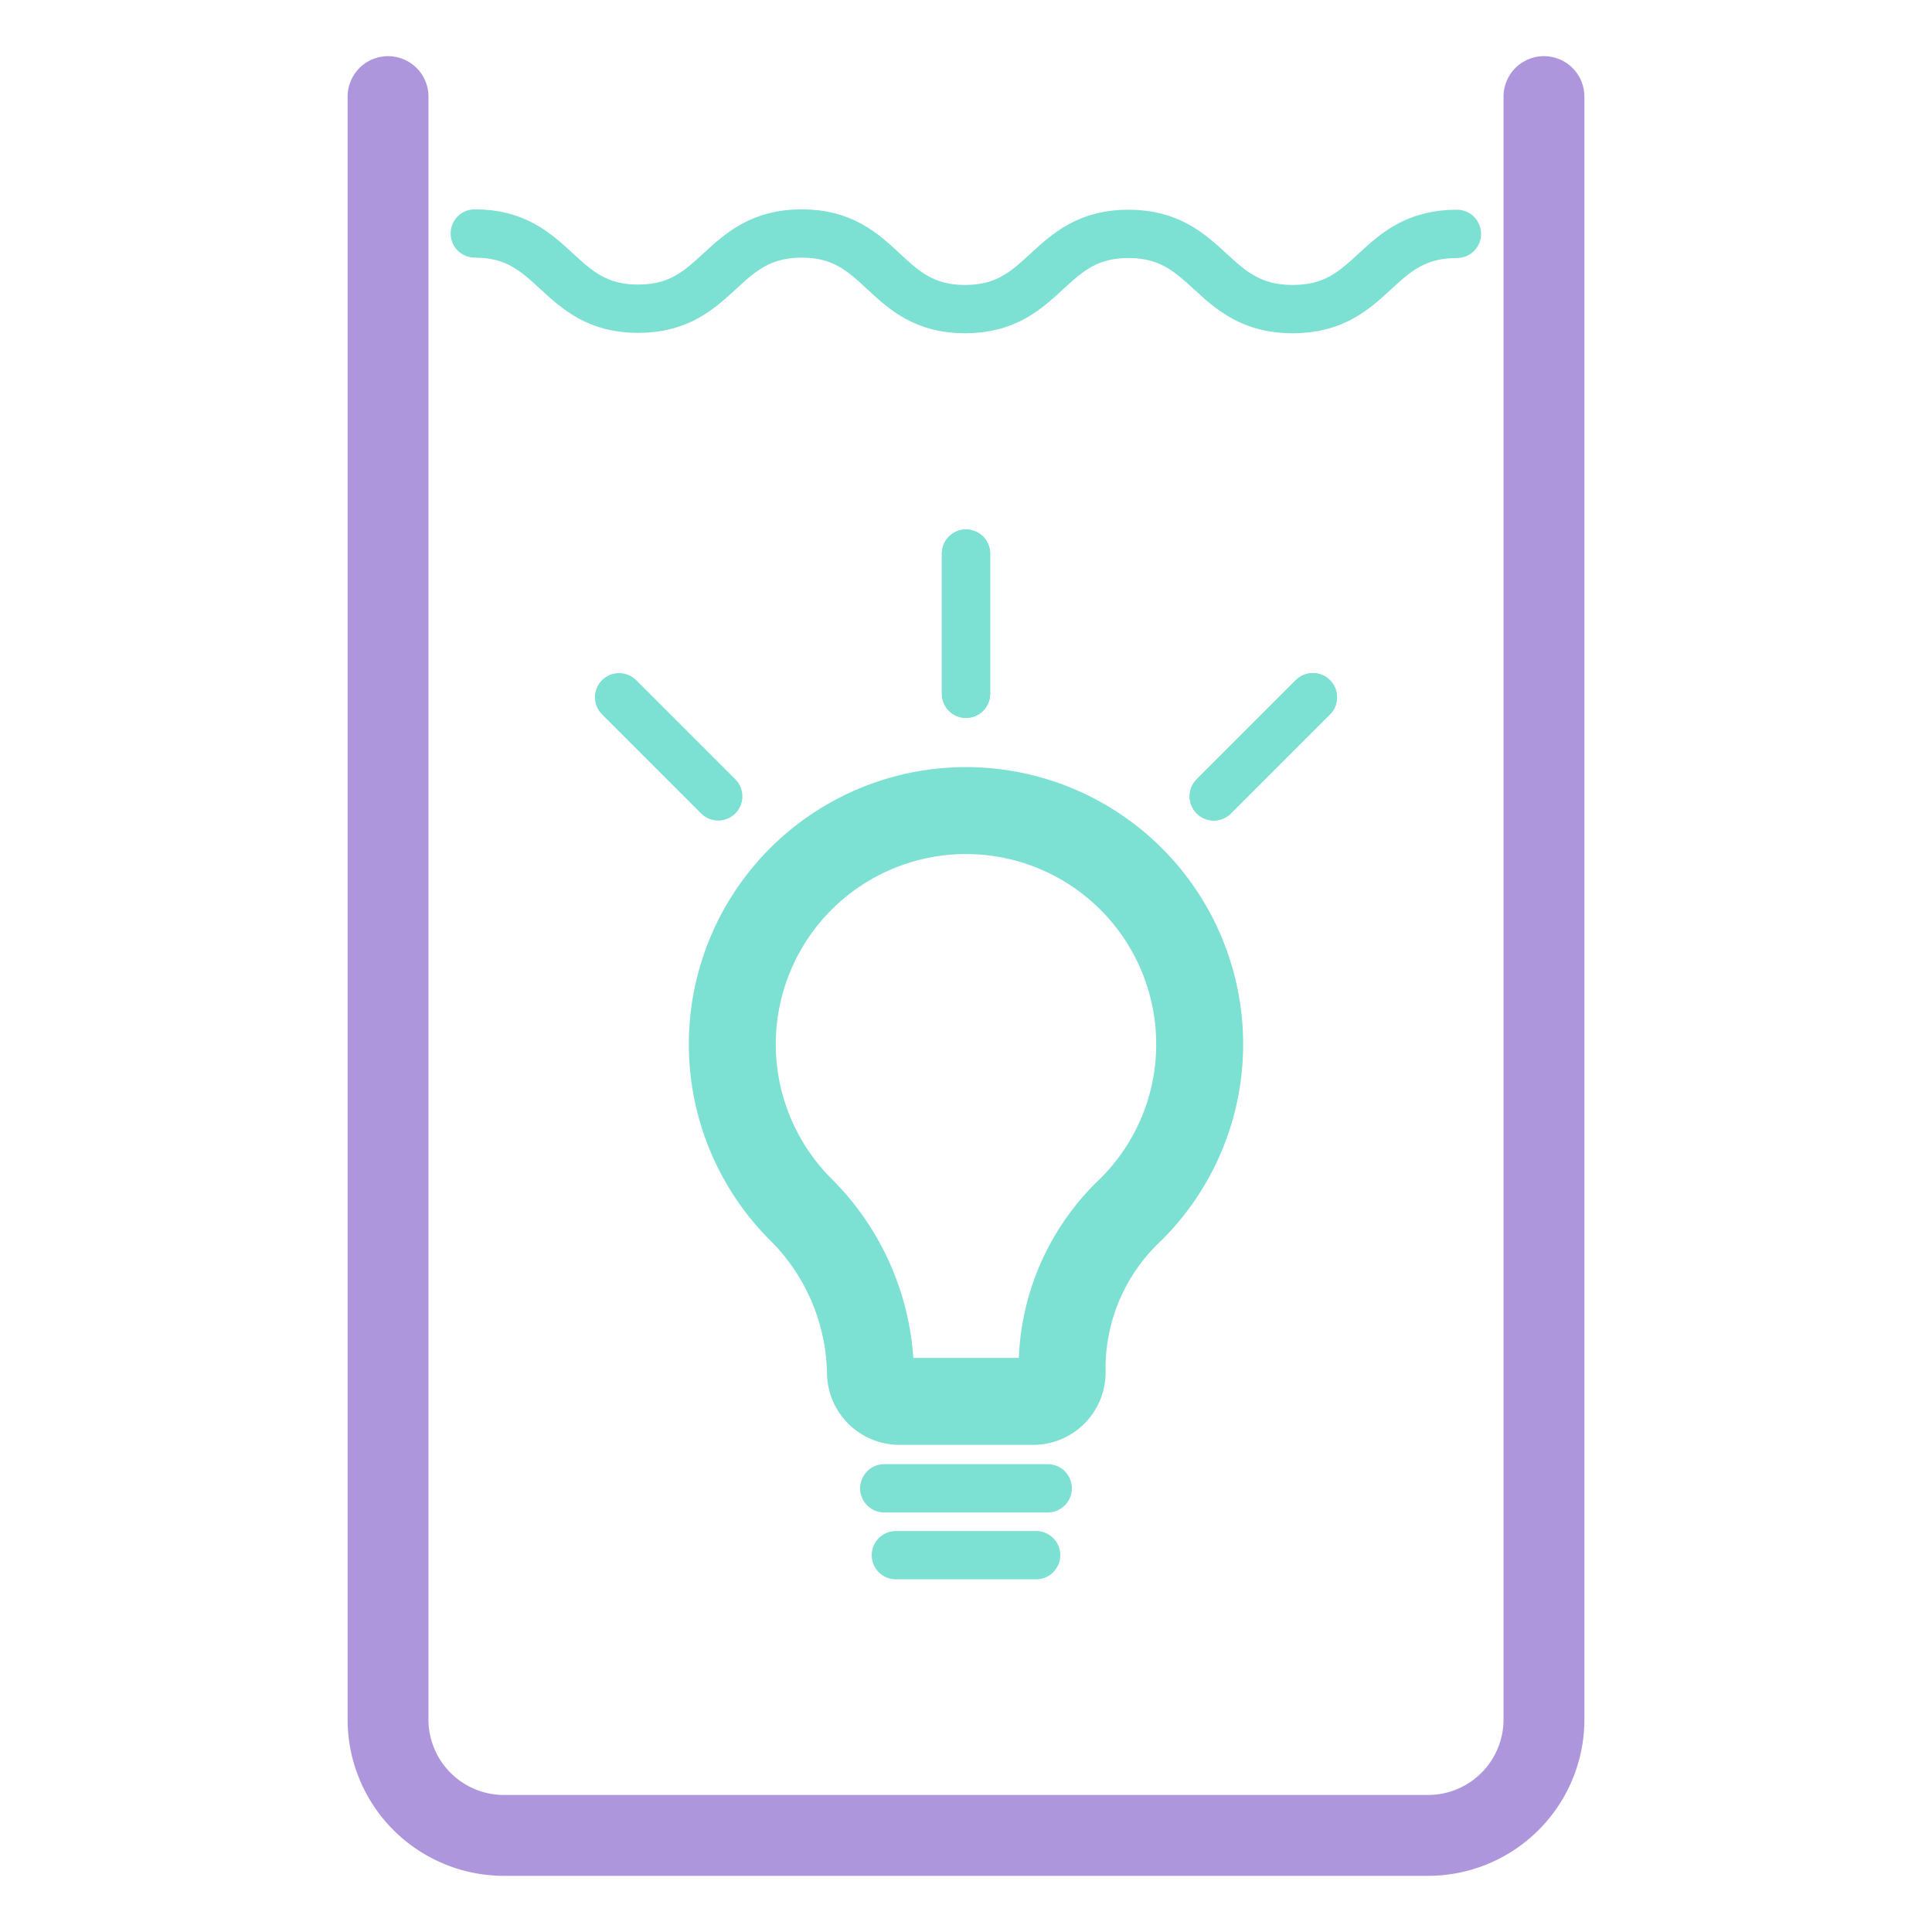
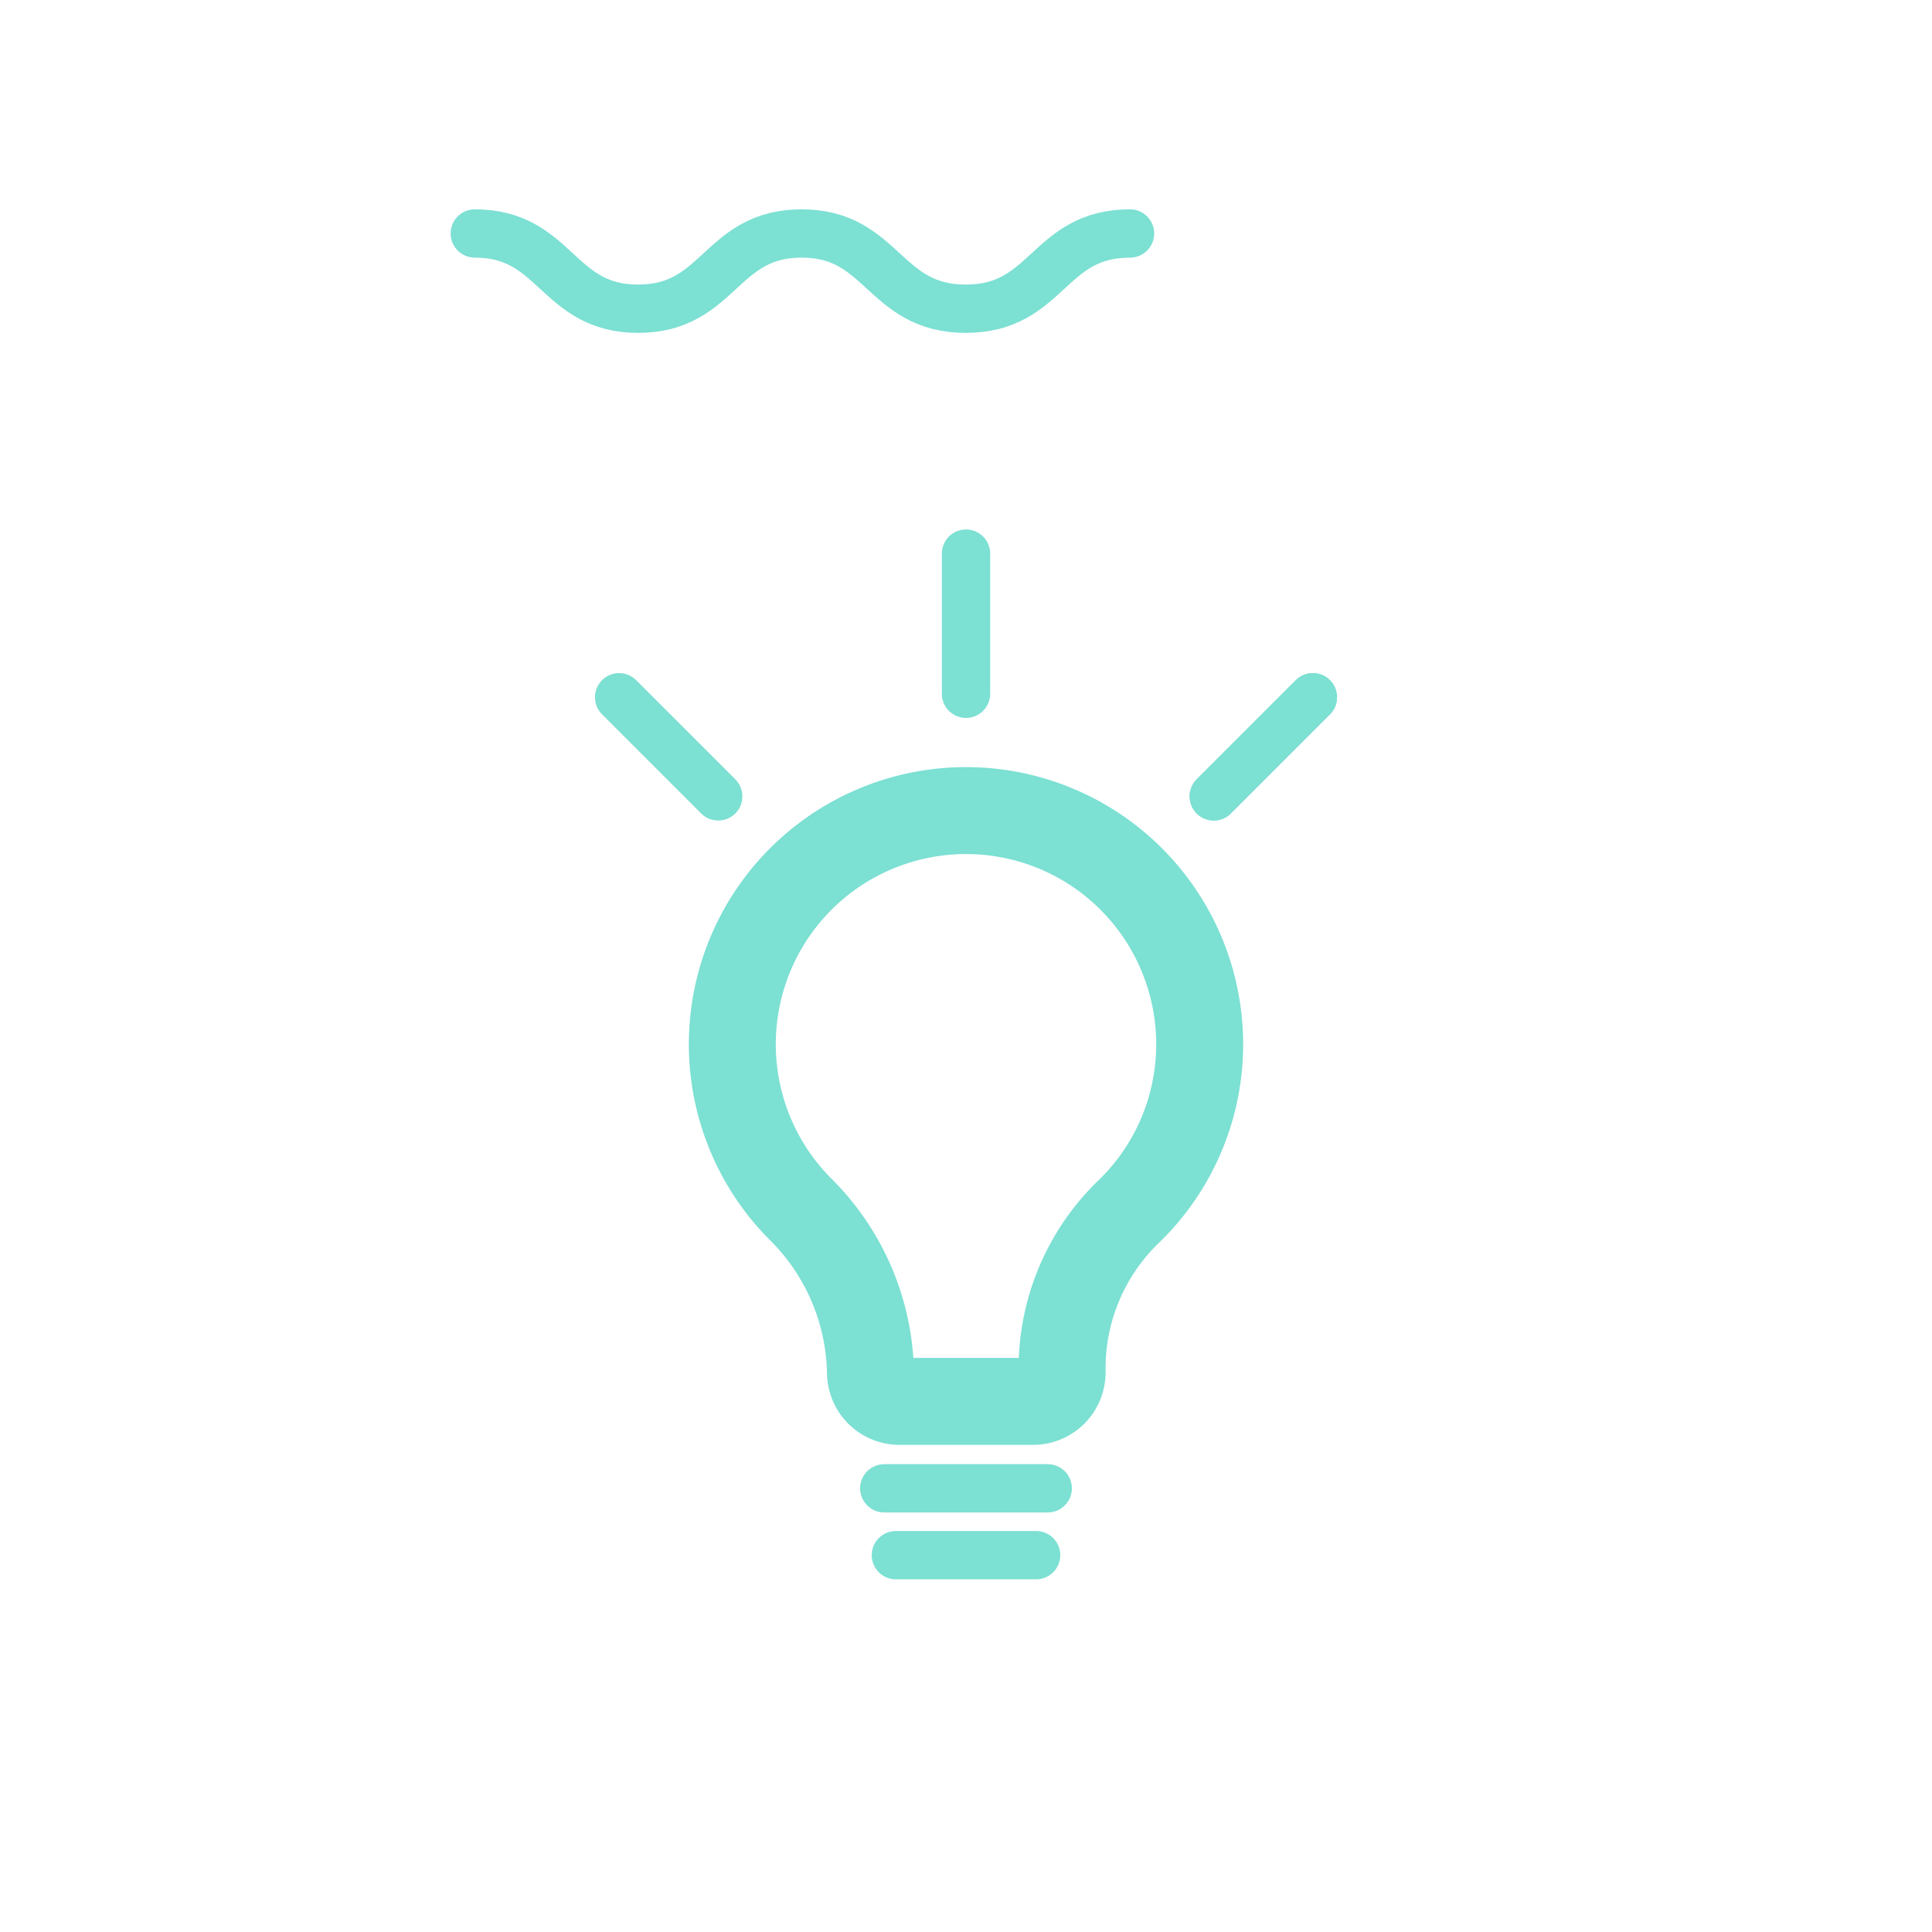
<svg xmlns="http://www.w3.org/2000/svg" viewBox="0 0 200 200">
  <defs>
    <style>.cls-1,.cls-2,.cls-3,.cls-4{fill:none;stroke-linecap:round;}.cls-1,.cls-3,.cls-4{stroke:#7ce0d3;stroke-miterlimit:10;}.cls-1{stroke-width:5px;}.cls-2{stroke:#ad96dc;stroke-linejoin:round;stroke-width:8.37px;}.cls-3{stroke-width:9px;}.cls-4{stroke-width:5px;}</style>
  </defs>
  <g id="INFO">
-     <path class="cls-1" d="M49.15,24.17c8.46,0,8.46,7.79,16.91,7.79S74.52,24.17,83,24.17,91.44,32,99.9,32s8.46-7.79,16.92-7.79,8.46,7.79,17,7.79,8.46-7.79,17-7.79" />
-     <path class="cls-2" d="M159.83,10V178a12,12,0,0,1-12,12H52.17a12,12,0,0,1-12-12V10" />
+     <path class="cls-1" d="M49.15,24.17c8.46,0,8.46,7.79,16.91,7.79s8.46-7.79,16.92-7.79,8.46,7.79,17,7.79,8.46-7.79,17-7.79" />
    <path class="cls-3" d="M124.19,108.12a24.19,24.19,0,1,0-41.43,16.95,24.42,24.42,0,0,1,7.35,17h0a3,3,0,0,0,3,3h13.84a3,3,0,0,0,3-3v-.75a22.52,22.52,0,0,1,7-16A24.08,24.08,0,0,0,124.19,108.12Z" />
    <line class="cls-4" x1="91.54" y1="154.07" x2="108.46" y2="154.07" />
    <line class="cls-4" x1="92.74" y1="160.99" x2="107.26" y2="160.99" />
-     <line class="cls-4" x1="100" y1="57.31" x2="100" y2="71.82" />
    <line class="cls-4" x1="100" y1="57.31" x2="100" y2="71.82" />
    <line class="cls-4" x1="64.09" y1="72.18" x2="74.35" y2="82.44" />
    <line class="cls-4" x1="135.91" y1="72.18" x2="125.65" y2="82.44" />
    <line class="cls-4" x1="135.91" y1="72.18" x2="125.65" y2="82.44" />
  </g>
</svg>